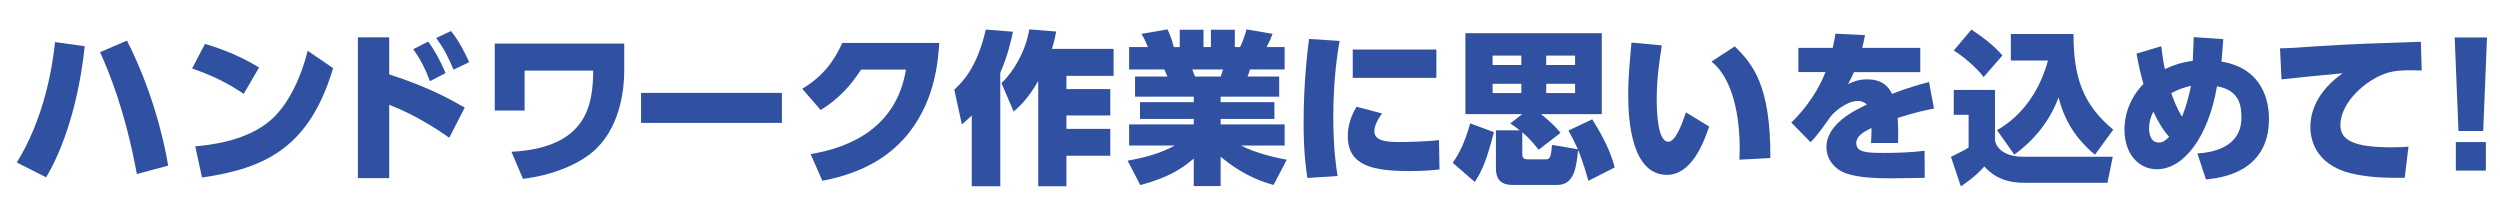
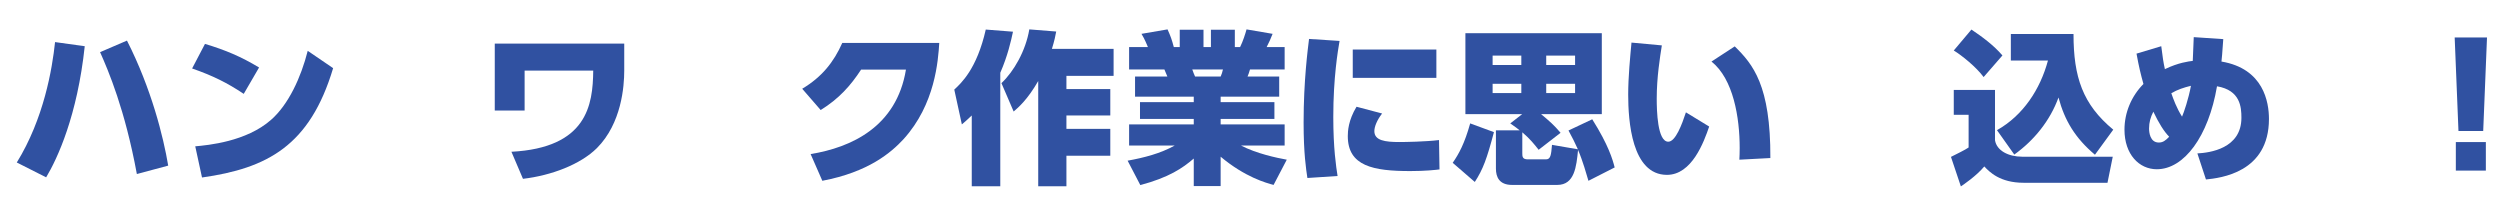
<svg xmlns="http://www.w3.org/2000/svg" id="_レイヤー_1" version="1.1" viewBox="0 0 822 68">
  <defs>
    <style>
      .st0 {
        fill: none;
      }

      .st1 {
        fill: #3051a1;
      }
    </style>
  </defs>
  <g>
    <path class="st1" d="M27.863,15.194c-2.44,22.831-8.948,36.876-12.689,43.113l-9.653-4.881c8.894-14.371,11.659-30.803,12.581-39.588l9.761,1.356ZM45,57.222c-3.904-21.204-9.382-34.002-12.093-40.076l8.839-3.796c8.026,15.781,11.985,31.67,13.558,41.106l-10.304,2.766Z" />
    <path class="st1" d="M80.141,30.866c-5.423-3.633-10.141-5.965-16.974-8.352l4.23-8.08c6.833,2.061,11.822,4.176,17.787,7.755l-5.043,8.677ZM64.197,48.111c4.176-.38,16.811-1.519,24.946-8.731,5.694-4.989,9.815-13.882,12.039-22.667l8.351,5.694c-7.646,25.542-21.638,32.918-43.113,35.954l-2.223-10.249Z" />
-     <path class="st1" d="M147.711,45.291c-3.2-2.223-10.412-7.212-19.74-10.846v24.132h-10.304V12.266h10.304v12.202c12.581,4.013,20.119,8.188,24.837,10.9l-5.098,9.924ZM140.77,13.675c2.115,2.766,3.796,5.911,5.748,10.358l-5.152,2.657c-1.681-4.393-3.037-7.05-5.477-10.521l4.881-2.495ZM148.308,10.205c2.711,3.417,4.556,7.158,5.965,10.25l-5.152,2.44c-1.898-4.393-2.928-6.508-5.694-10.412l4.88-2.278Z" />
    <path class="st1" d="M205.25,14.326v8.948c0,5.043-.868,17.299-9.002,25.434-5.423,5.368-14.967,9.002-24.295,10.087l-3.796-8.895c24.837-1.301,26.79-15.347,26.898-26.681h-22.56v13.124h-9.815V14.326h42.57Z" />
-     <path class="st1" d="M257.094,30.541v9.869h-46.312v-9.869h46.312Z" />
    <path class="st1" d="M266.53,50.66c13.341-2.169,28.254-8.948,31.345-27.766h-14.75c-3.471,5.314-7.321,9.599-13.286,13.286l-6.074-6.996c6.453-3.85,10.358-8.731,13.178-15.076h31.888c-.38,5.748-1.302,20.173-11.769,31.67-4.067,4.393-11.496,10.792-26.681,13.666l-3.851-8.785Z" />
    <path class="st1" d="M319.514,37.971c-1.41,1.355-2.169,2.006-3.254,2.928l-2.494-11.442c2.277-2.115,7.43-6.778,10.357-19.739l8.948.705c-.65,3.037-1.735,7.917-4.176,13.503v37.31h-9.382v-23.264ZM347.279,10.367c-.271,1.464-.542,2.875-1.41,5.694h20.282v8.894h-15.51v4.338h14.425v8.677h-14.425v4.393h14.425v8.839h-14.425v10.032h-9.273V26.636c-3.471,6.074-6.508,8.677-8.08,10.033l-4.013-9.328c4.121-3.905,7.972-10.629,9.165-17.679l8.839.705Z" />
    <path class="st1" d="M418.755,60.801c-2.44-.65-9.382-2.549-17.408-9.273v9.653h-8.839v-9.057c-3.634,3.146-8.189,6.236-17.57,8.731l-4.176-8.026c5.368-.976,10.737-2.332,15.51-4.989h-15.022v-6.941h21.259v-1.789h-17.68v-5.532h17.68v-1.79h-19.306v-6.616h10.629c-.217-.488-.651-1.627-.977-2.332h-11.605v-7.375h6.183c-.271-.597-.977-2.495-2.115-4.338l8.568-1.464c1.03,2.278,1.41,3.362,2.061,5.803h1.952v-5.694h7.81v5.694h2.44v-5.694h7.863v5.694h1.735c.922-1.844,1.735-4.393,2.115-5.803l8.568,1.464c-.543,1.464-1.248,2.983-1.953,4.338h5.911v7.375h-11.388c-.38,1.193-.488,1.627-.813,2.332h10.412v6.616h-19.252v1.79h17.679v5.532h-17.679v1.789h21.041v6.941h-14.37c5.098,2.657,11.768,4.067,15.075,4.664l-4.338,8.297ZM401.347,25.172c.38-.868.488-1.247.76-2.332h-10.087c.108.379.813,2.169.922,2.332h8.405Z" />
    <path class="st1" d="M440.447,13.458c-.543,3.2-2.062,11.985-2.062,25.054,0,10.195.923,16.323,1.41,19.36l-9.924.65c-.434-2.874-1.247-8.08-1.247-18.222,0-13.937,1.41-24.349,1.789-27.494l10.033.651ZM454.438,37.319c-1.735,2.224-2.549,4.393-2.549,5.803,0,3.091,3.524,3.579,8.243,3.579,1.735,0,8.677-.108,13.015-.65l.163,9.652c-1.302.163-4.664.543-9.599.543-12.202,0-20.554-1.627-20.554-11.497,0-1.572.163-5.206,2.874-9.653l8.406,2.223ZM472.28,16.278v9.328h-27.495v-9.328h27.495Z" />
    <path class="st1" d="M491.207,43.447c-2.332,8.785-3.579,12.202-6.291,16.378l-7.267-6.291c2.061-2.982,3.904-6.345,5.748-12.961l7.81,2.874ZM500.479,37.536h-18.654V10.91h44.848v26.626h-19.956c2.928,2.44,4.175,3.525,6.398,6.128l-7.212,5.586c-1.356-1.735-2.875-3.634-5.369-5.748v6.833c0,1.084,0,2.061,1.789,2.061h6.02c1.519,0,1.682-1.519,1.953-4.772l8.514,1.464c-.977-2.169-1.79-3.796-3.091-6.182l7.809-3.688c5.369,8.514,6.725,13.286,7.375,15.835l-8.622,4.393c-.65-2.169-1.844-6.508-3.416-10.141-.543,5.477-1.14,11.496-6.833,11.496h-14.859c-4.229,0-5.314-2.603-5.314-5.368v-12.582h7.809c-.813-.65-1.355-1.084-3.091-2.277l3.904-3.037ZM490.772,18.285v3.091h9.437v-3.091h-9.437ZM490.772,27.558v3.037h9.437v-3.037h-9.437ZM508.397,18.285v3.091h9.49v-3.091h-9.49ZM508.397,27.558v3.037h9.49v-3.037h-9.49Z" />
    <path class="st1" d="M546.413,14.923c-.597,3.85-1.681,10.412-1.681,17.516,0,3.905.217,14.154,3.796,14.154,2.386,0,4.501-5.694,5.803-9.653l7.646,4.664c-1.735,5.098-5.694,15.89-13.883,15.89-11.605,0-12.744-17.787-12.744-26.356,0-5.857.65-12.473,1.084-17.136l9.979.922ZM571.901,52.504c.054-1.085.108-2.169.108-3.851,0-9.979-2.061-22.668-9.273-28.416l7.646-4.989c5.965,5.857,11.822,12.798,11.714,36.714l-10.195.542Z" />
-     <path class="st1" d="M631.391,15.736v7.972h-21.8c-.651,1.464-1.03,2.223-1.952,3.958,1.572-.759,3.362-1.573,6.29-1.573,5.152,0,7.05,2.549,8.189,4.772,5.64-2.224,10.737-3.525,12.147-3.905l1.626,8.731c-3.904.76-6.615,1.41-11.93,3.092.162,2.711.217,4.555.108,8.242h-8.894c.108-1.464.217-3.471.162-4.935-2.82,1.355-4.989,2.766-4.989,4.935,0,3.037,3.254,3.254,9.057,3.254,4.067,0,9.382-.162,13.395-.705l.055,8.894c-1.302.055-11.009.163-11.334.163-9.599,0-13.016-1.085-14.968-1.79-3.091-1.192-6.02-4.229-6.02-8.514,0-7.538,9.219-12.039,13.286-13.937-.759-.813-1.844-1.193-2.928-1.193-3.797,0-8.026,3.741-9.165,5.368-1.302,1.844-4.23,6.074-6.399,8.189l-6.345-6.454c1.952-1.897,7.809-7.809,11.226-16.594h-8.894v-7.972h11.279c.435-1.844.543-2.604.922-4.664l9.707.488c-.379,2.061-.596,2.82-.922,4.176h19.089Z" />
    <path class="st1" d="M642.4,29.564h13.558v16.54c.542,3.417,4.393,5.423,8.948,5.423h29.771l-1.735,8.568h-27.603c-7.755,0-11.226-3.579-12.906-5.368-2.549,3.091-6.888,6.02-7.701,6.562l-3.254-9.707c1.735-.868,4.827-2.386,5.803-3.091v-10.738h-4.881v-8.188ZM648.203,9.717c3.634,2.44,7.375,5.206,10.195,8.514l-6.183,7.104c-2.439-3.308-7.158-7.104-9.815-8.731l5.803-6.887ZM656.609,42.797c8.567-4.826,14.208-13.395,16.757-22.885h-12.202v-8.731h20.607c0,14.208,3.037,23.156,13.069,31.453l-6.02,8.243c-6.508-5.478-9.979-11.279-11.984-18.818-2.766,7.592-7.972,14.045-14.534,18.763l-5.693-8.025Z" />
    <path class="st1" d="M710.621,15.194c.488,3.904.705,5.314,1.193,7.538,4.501-2.169,7.863-2.549,9.165-2.712.054-.922.271-6.507.325-7.809l9.707.651c-.38,5.369-.434,5.965-.597,7.375,13.883,2.332,15.618,13.395,15.618,18.872,0,17.679-15.997,19.414-20.716,19.902l-2.819-8.568c4.067-.217,14.479-1.573,14.479-11.714,0-3.471-.326-9.056-8.026-10.358-2.82,16.541-10.846,27.278-19.794,27.278-5.803,0-10.629-4.881-10.629-13.016,0-5.64,2.277-11.008,6.236-15.021-.922-3.308-1.464-5.531-2.277-9.978l8.134-2.44ZM708.019,36.723c-.922,1.79-1.41,3.525-1.41,5.532,0,1.139.271,4.609,3.199,4.609,1.356,0,2.224-.651,3.417-1.898-1.735-1.789-3.362-4.393-5.206-8.243ZM720.383,28.209c-2.44.597-4.393,1.247-6.453,2.44.65,1.898,1.735,4.88,3.524,7.7.597-1.301,2.17-5.965,2.929-10.141Z" />
-     <path class="st1" d="M796.251,23.166c-1.952-.054-3.199-.054-4.176-.054-1.952,0-4.718.163-6.67.705-7.646,2.223-15.89,10.032-15.89,17.299,0,5.044,4.501,7.321,16.865,7.321,2.712,0,4.122-.108,5.531-.217l-1.247,10.249c-6.562.055-11.876-.108-17.57-1.464-12.419-2.982-13.449-12.093-13.449-15.13,0-1.898,0-10.358,10.629-17.788-3.904.38-17.027,1.627-20.119,2.006l-.487-10.195c2.819-.054,3.958-.108,11.551-.651,11.226-.759,22.993-1.139,34.761-1.519l.271,9.436Z" />
    <path class="st1" d="M817.727,12.32l-1.248,30.749h-8.134l-1.247-30.749h10.629ZM807.477,46.701h9.87v9.382h-9.87v-9.382Z" />
  </g>
  <rect class="st0" y="-8.858" width="314" height="88.435" />
</svg>